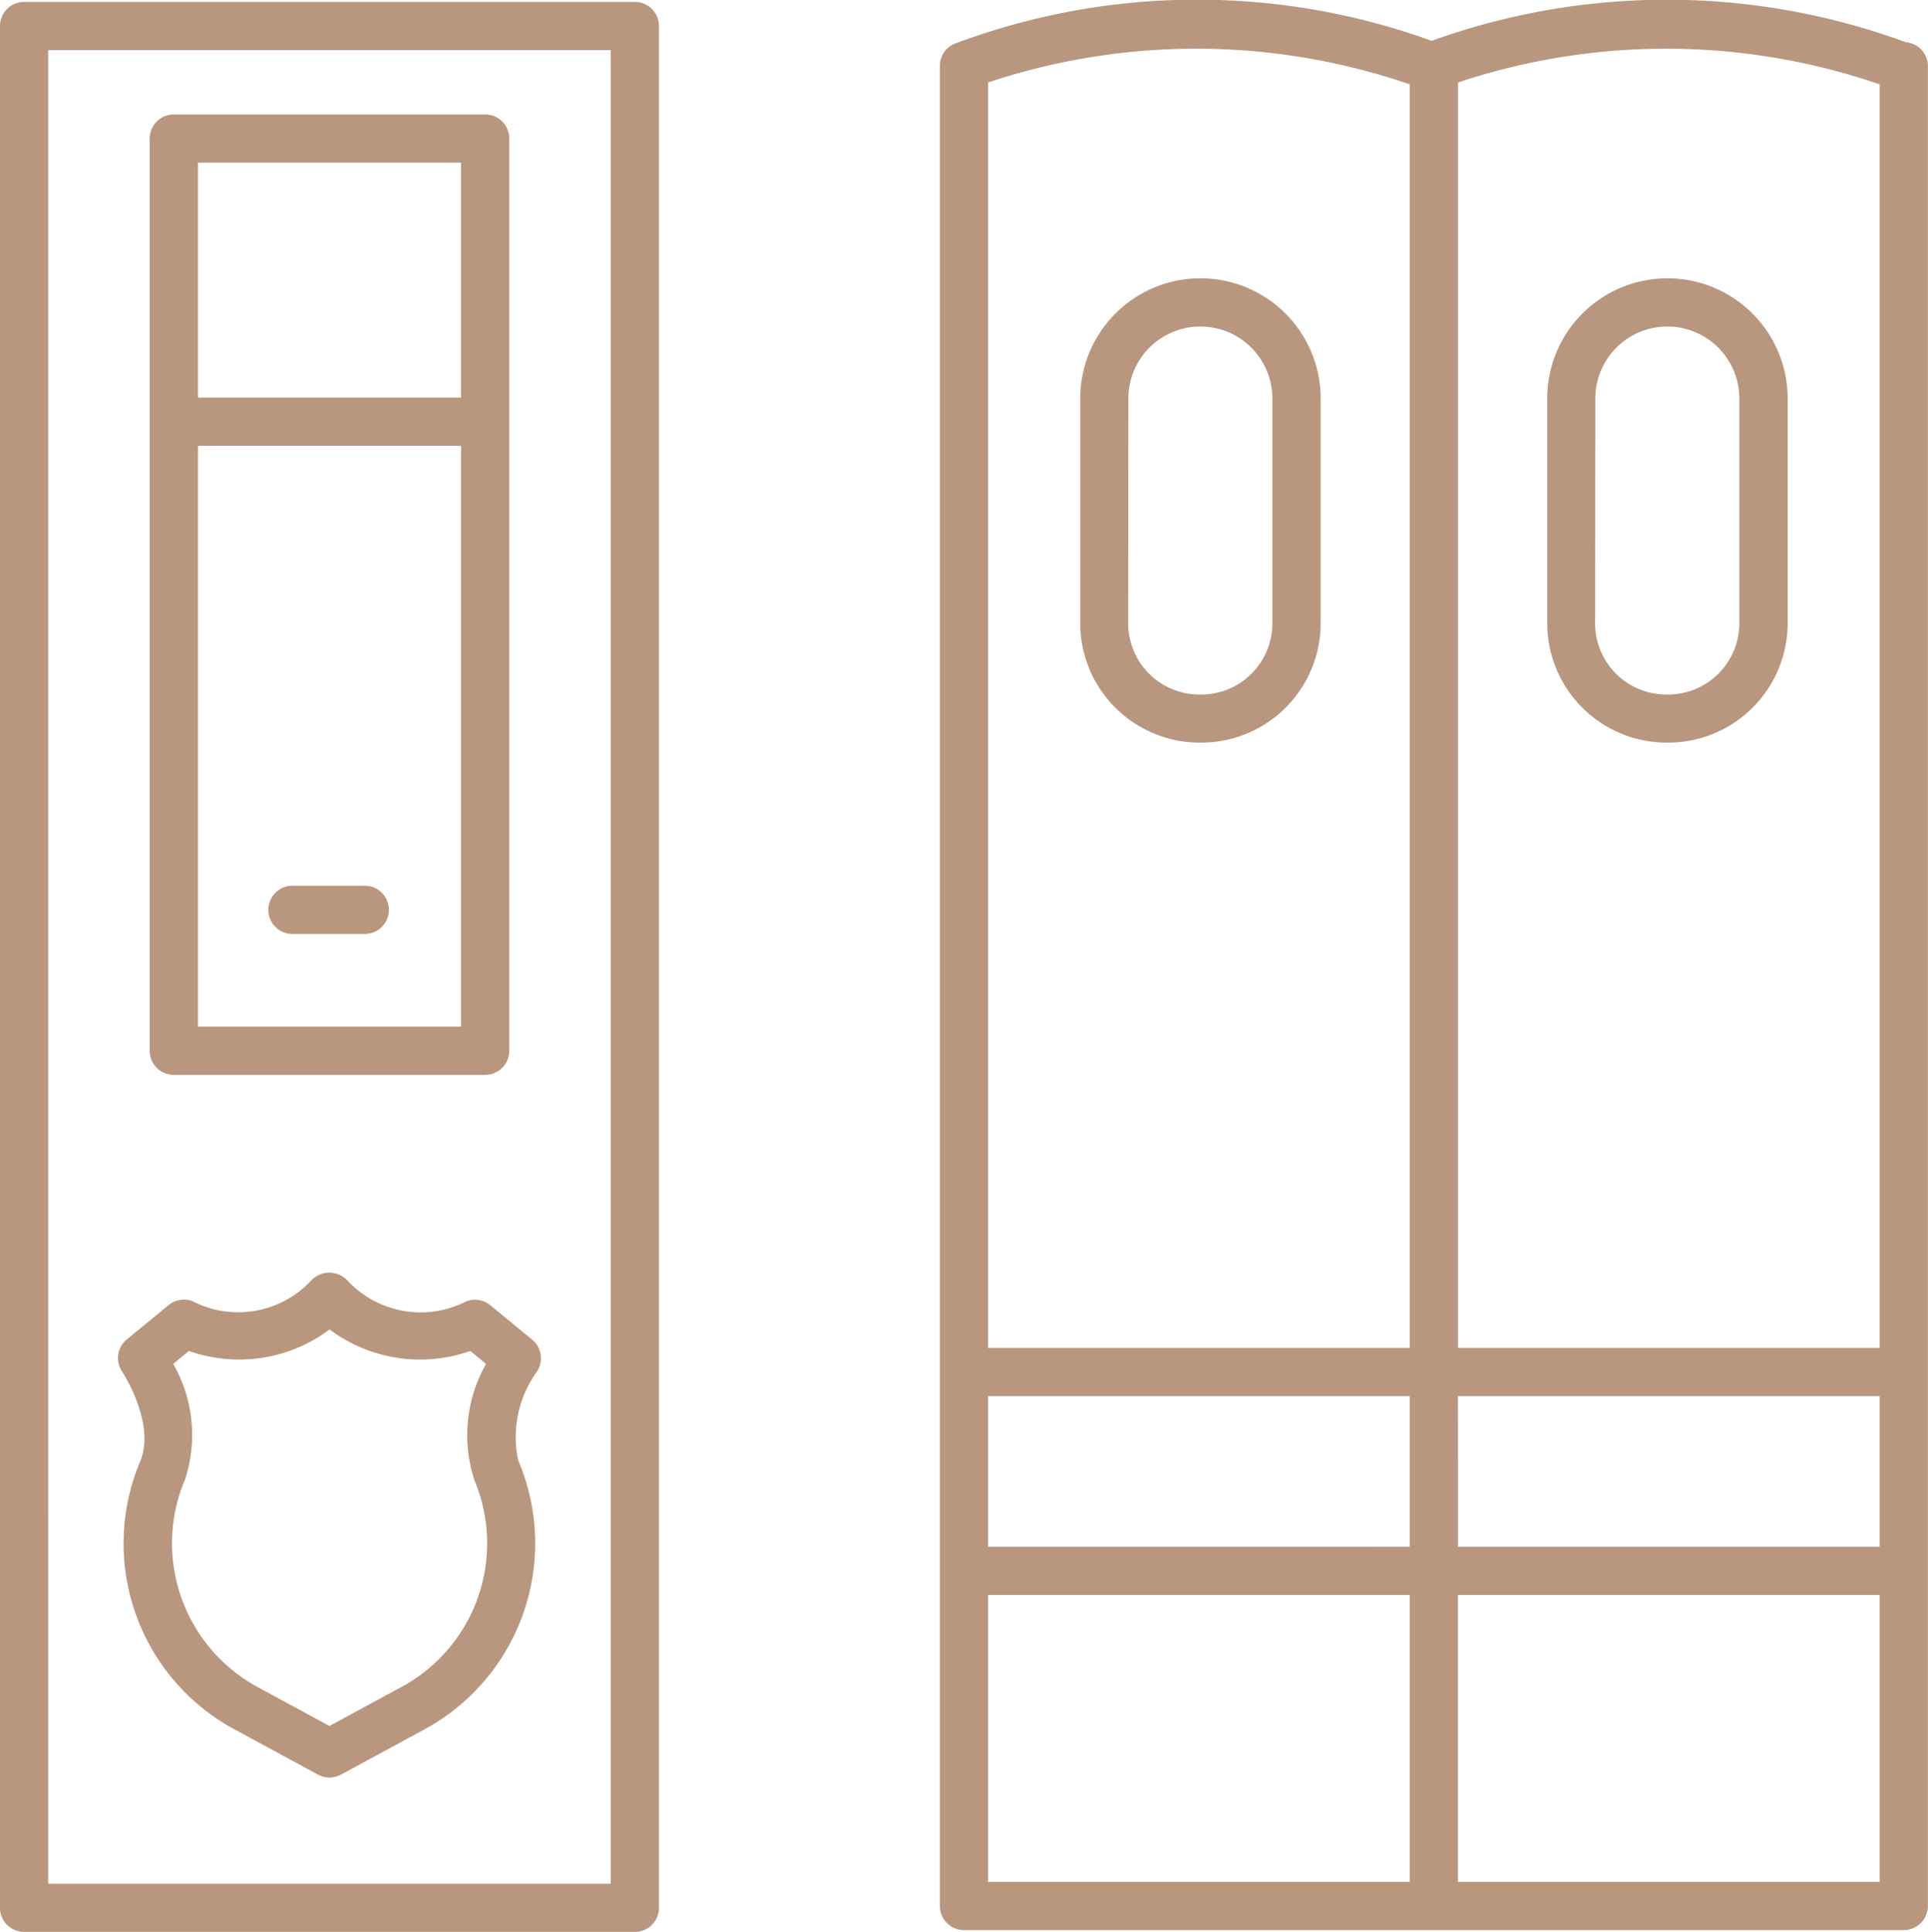
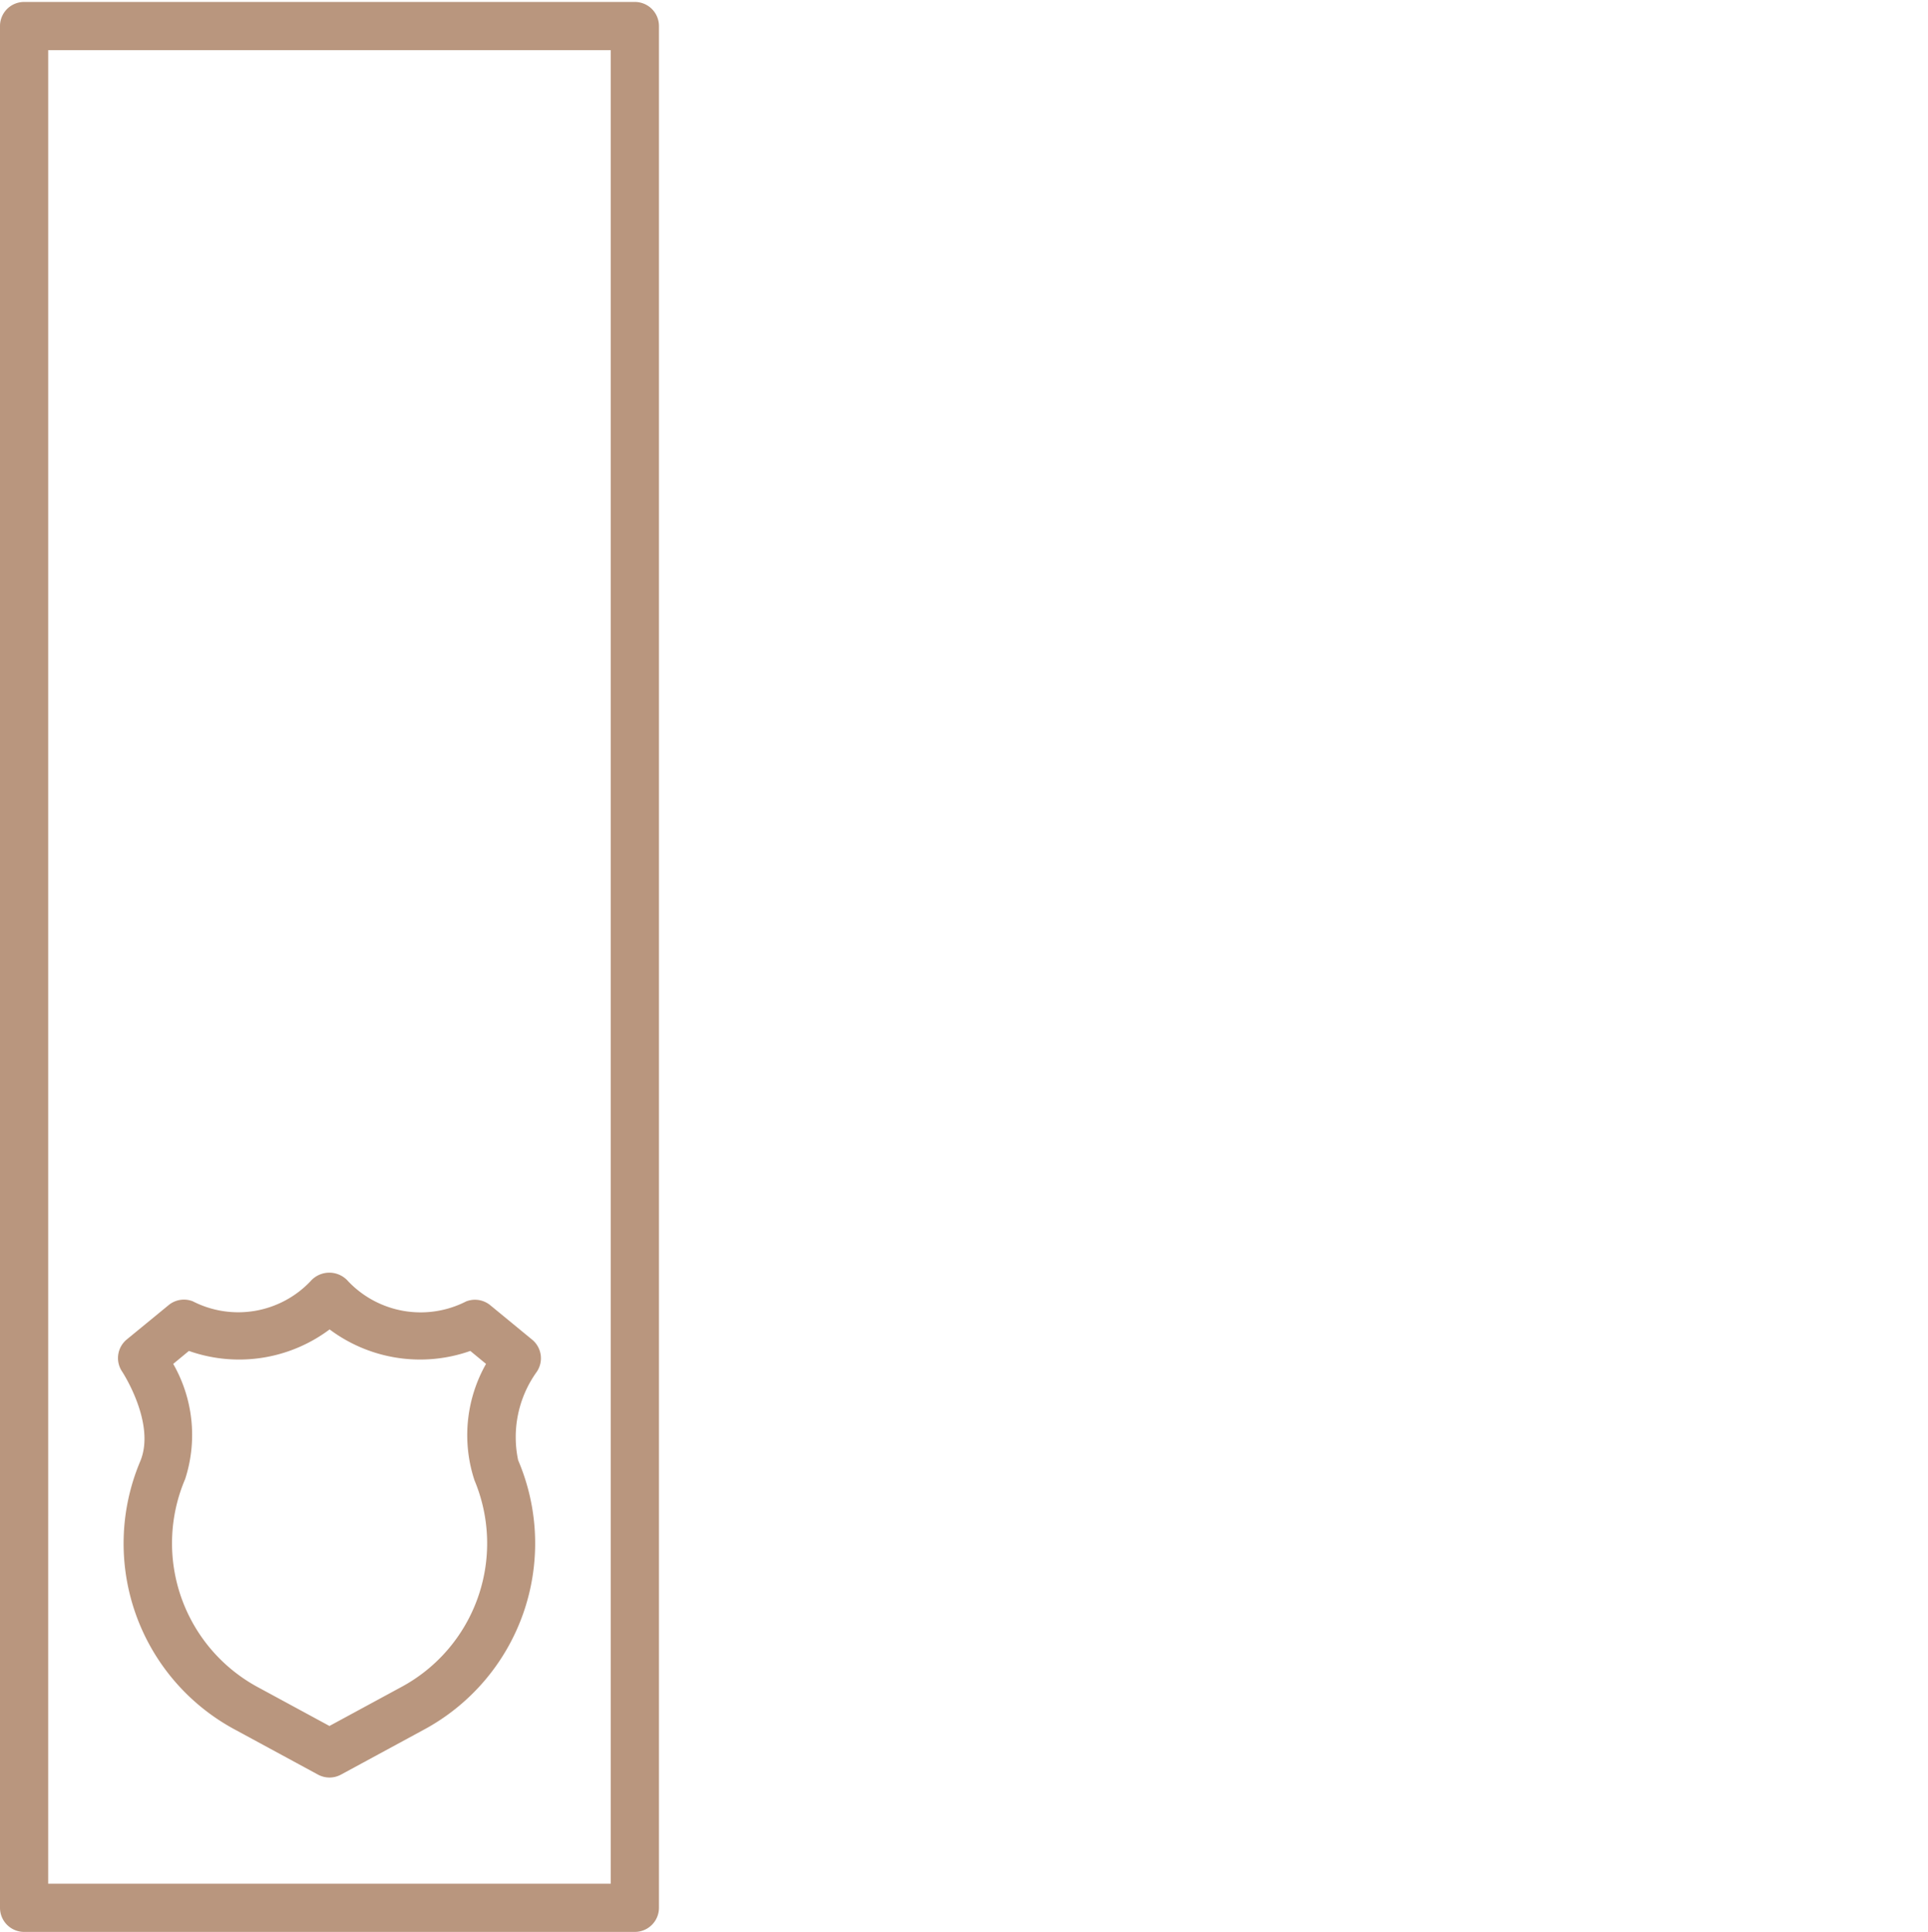
<svg xmlns="http://www.w3.org/2000/svg" width="59.494" height="59.611" viewBox="0 0 59.494 59.611">
  <g id="ordered-records" transform="translate(-10 -9.881)">
    <path id="Path_2949" data-name="Path 2949" d="M26.383,63.689a.743.743,0,0,0-.746-.116A3.086,3.086,0,0,1,22,62.952a.77.77,0,0,0-1.166,0,3.075,3.075,0,0,1-3.629.617.742.742,0,0,0-.745.116l-1.292,1.06a.744.744,0,0,0-.145.991c.011.016,1.053,1.61.556,2.778A6.518,6.518,0,0,0,18.535,76.8l2.533,1.373a.745.745,0,0,0,.709,0L24.31,76.8a6.53,6.53,0,0,0,2.934-8.328,3.45,3.45,0,0,1,.576-2.73.744.744,0,0,0-.145-.991ZM23.6,75.491l-2.179,1.181-2.179-1.181a5.047,5.047,0,0,1-2.273-6.439A4.41,4.41,0,0,0,16.6,65.5l.484-.4a4.658,4.658,0,0,0,4.342-.664,4.659,4.659,0,0,0,4.342.664l.485.4a4.456,4.456,0,0,0-.356,3.593A5.035,5.035,0,0,1,23.6,75.491Z" transform="translate(-1.255 -13.535)" fill="#b9967e" />
-     <path id="Path_2950" data-name="Path 2950" d="M78.81,11.185a21.4,21.4,0,0,0-14.636-.044,21.255,21.255,0,0,0-14.733.095.743.743,0,0,0-.442.68V68.691a.744.744,0,0,0,.744.744h29a.744.744,0,0,0,.744-.744V11.916A.737.737,0,0,0,78.81,11.185ZM50.487,59.095H63.5v8.853H50.487Zm0-1.487V52.959H63.5v4.648Zm14.5-4.648H78v4.648H64.989ZM78,12.483V51.472H64.989V12.425A20.316,20.316,0,0,1,78,12.483Zm-14.5,0V51.472H50.487V12.425A20.316,20.316,0,0,1,63.5,12.483Zm1.487,55.465V59.095H78v8.853Z" transform="translate(-9.997)" fill="#b9967e" />
-     <path id="Path_2951" data-name="Path 2951" d="M58.509,35.763h.05a3.688,3.688,0,0,0,3.684-3.684V25.146a3.709,3.709,0,0,0-7.419,0V32.08A3.688,3.688,0,0,0,58.509,35.763Zm-2.2-10.617a2.222,2.222,0,0,1,4.444,0V32.08a2.2,2.2,0,0,1-2.2,2.2h-.05a2.2,2.2,0,0,1-2.2-2.2Z" transform="translate(-11.49 -2.968)" fill="#b9967e" />
-     <path id="Path_2952" data-name="Path 2952" d="M77.884,35.763h.051a3.688,3.688,0,0,0,3.684-3.684V25.146a3.709,3.709,0,0,0-7.419,0V32.08A3.688,3.688,0,0,0,77.884,35.763Zm-2.2-10.617a2.222,2.222,0,0,1,4.444,0V32.08a2.2,2.2,0,0,1-2.2,2.2h-.051a2.2,2.2,0,0,1-2.2-2.2Z" transform="translate(-16.456 -2.968)" fill="#b9967e" />
    <path id="Path_2953" data-name="Path 2953" d="M10.744,69.512H29.59a.744.744,0,0,0,.744-.744V10.706a.744.744,0,0,0-.744-.744H10.744a.744.744,0,0,0-.744.744V68.769A.744.744,0,0,0,10.744,69.512Zm.744-58.063H28.846V68.025H11.487Z" transform="translate(0 -0.021)" fill="#b9967e" />
-     <path id="Path_2954" data-name="Path 2954" d="M16.956,44.265h9.606a.744.744,0,0,0,.744-.744V15.373a.744.744,0,0,0-.744-.744H16.956a.744.744,0,0,0-.744.744V43.522A.744.744,0,0,0,16.956,44.265Zm.744-1.487V24.854h8.119V42.778Zm8.119-26.662v7.251H17.7V16.116Z" transform="translate(-1.592 -1.217)" fill="#b9967e" />
-     <path id="Path_2955" data-name="Path 2955" d="M24.146,46.631H21.915a.744.744,0,1,0,0,1.487h2.231a.744.744,0,0,0,0-1.487Z" transform="translate(-2.863 -9.42)" fill="#b9967e" />
  </g>
</svg>